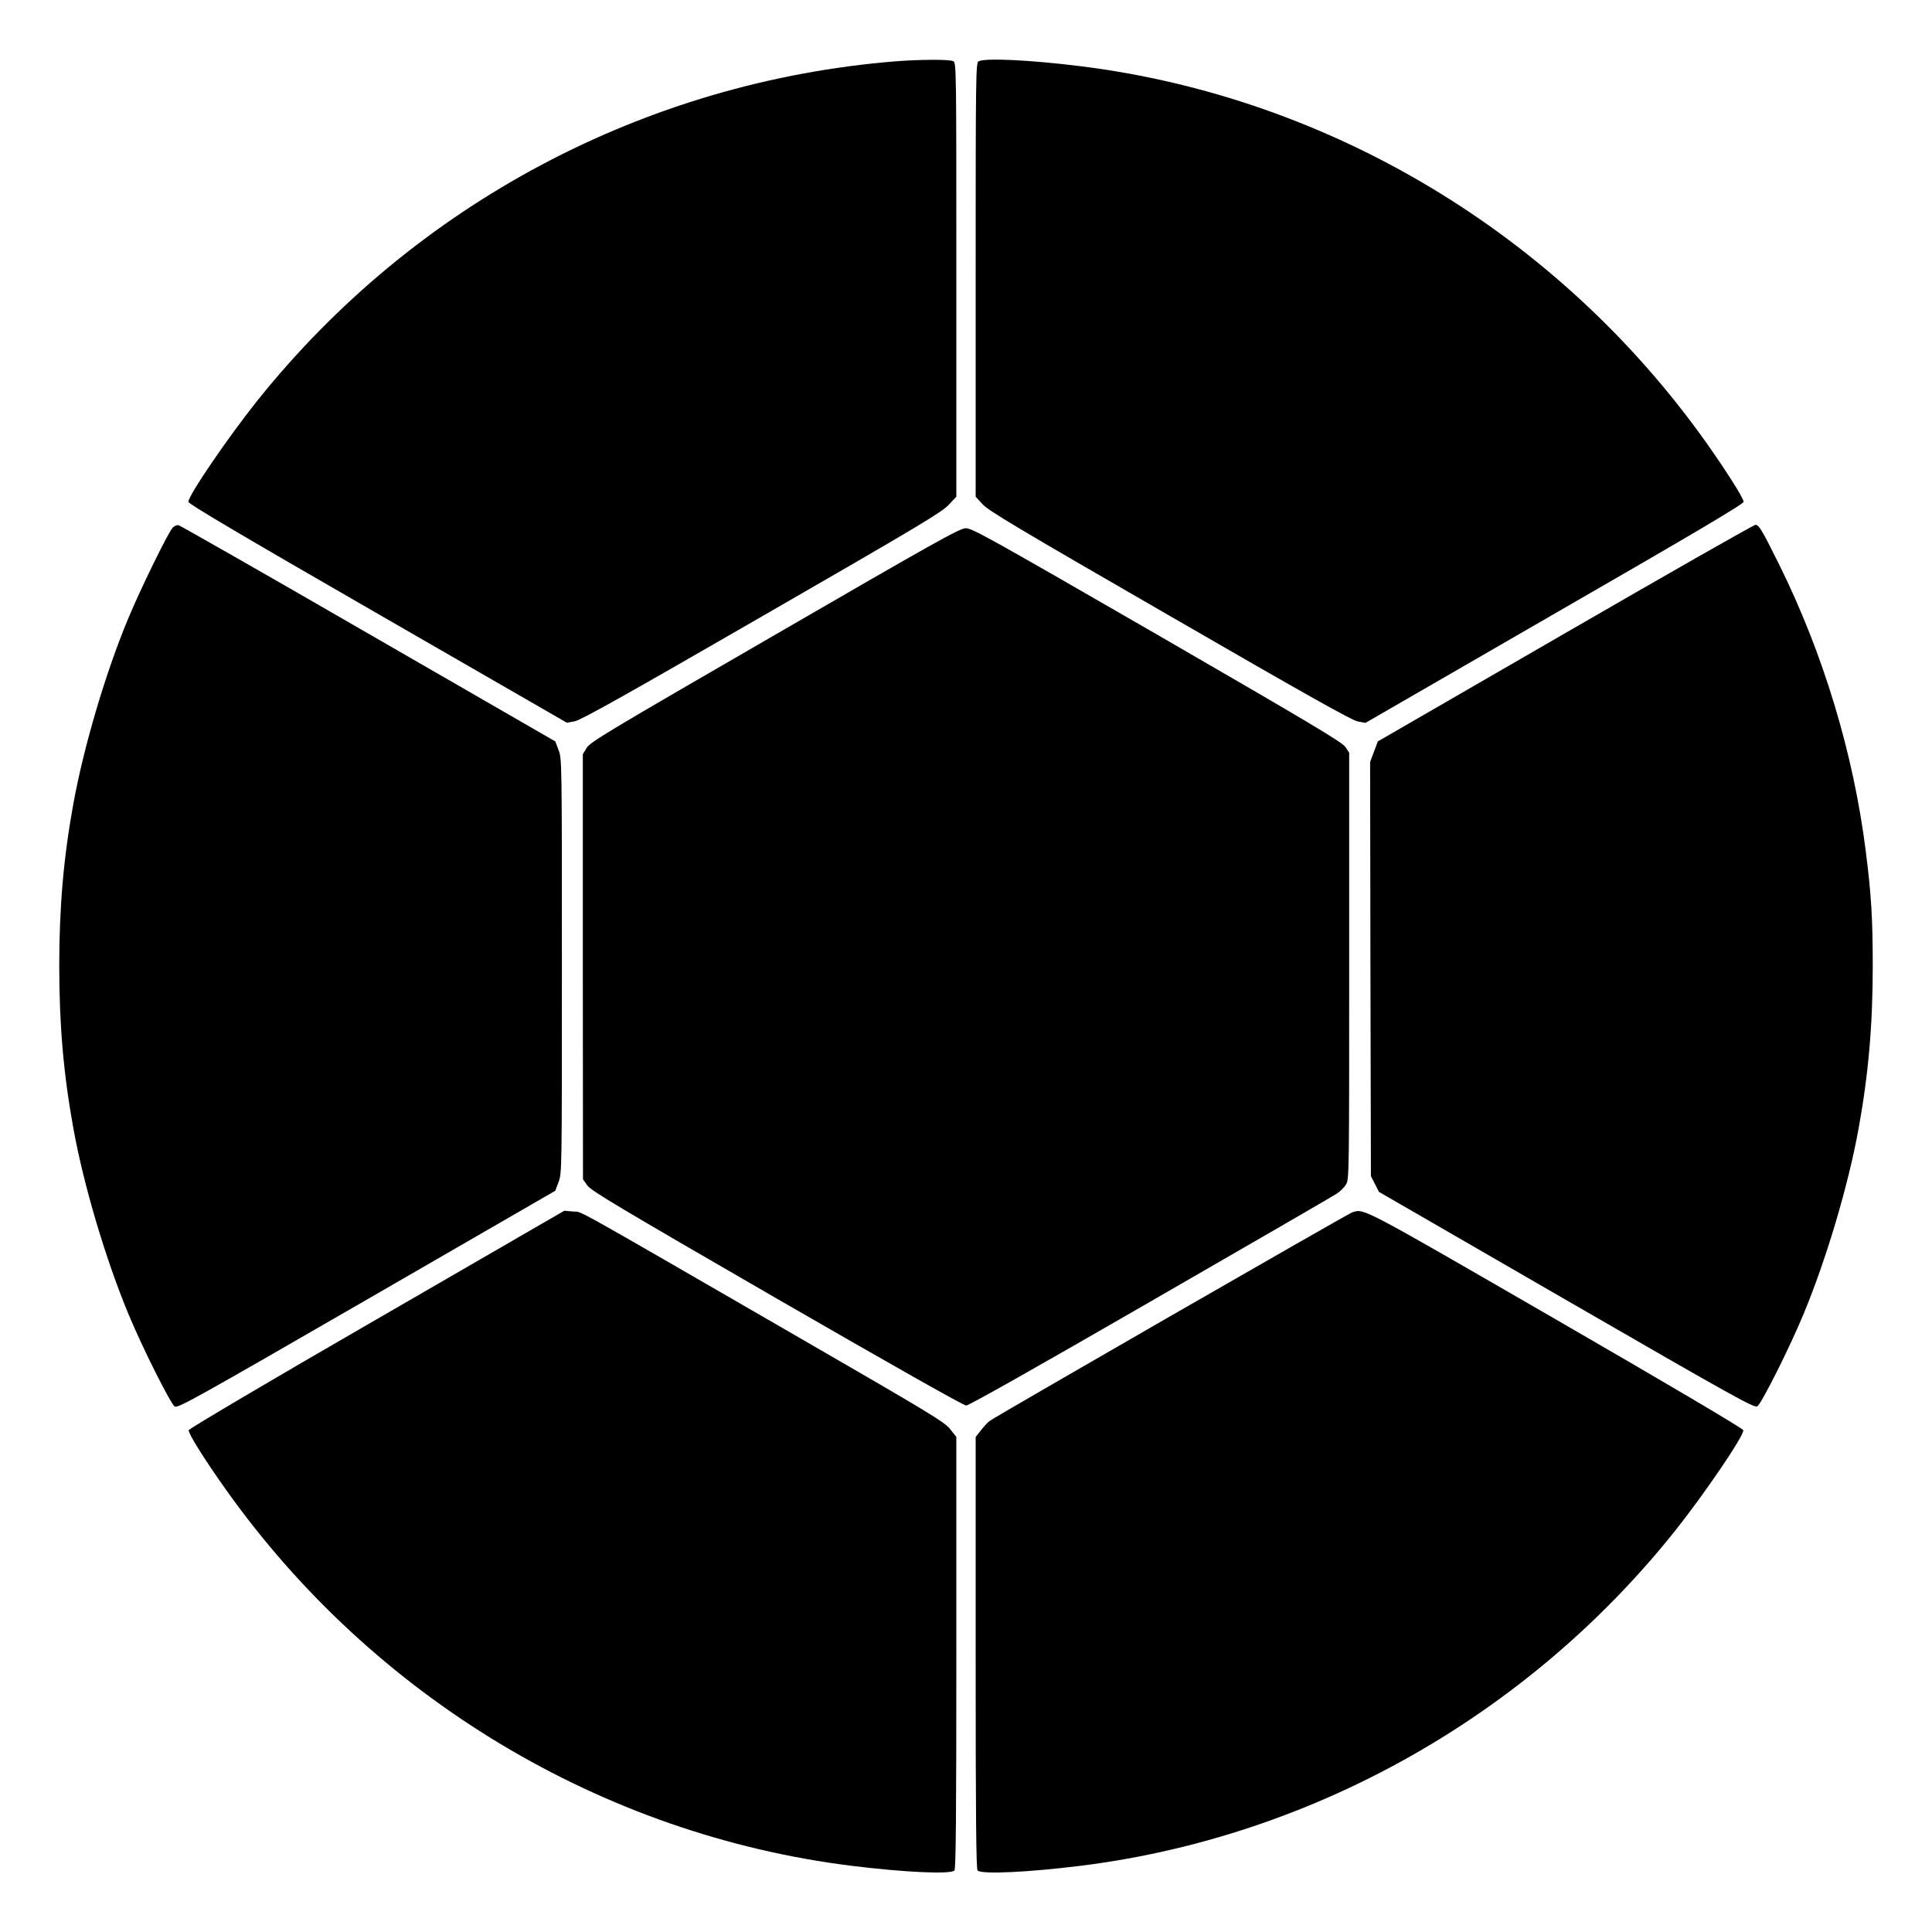
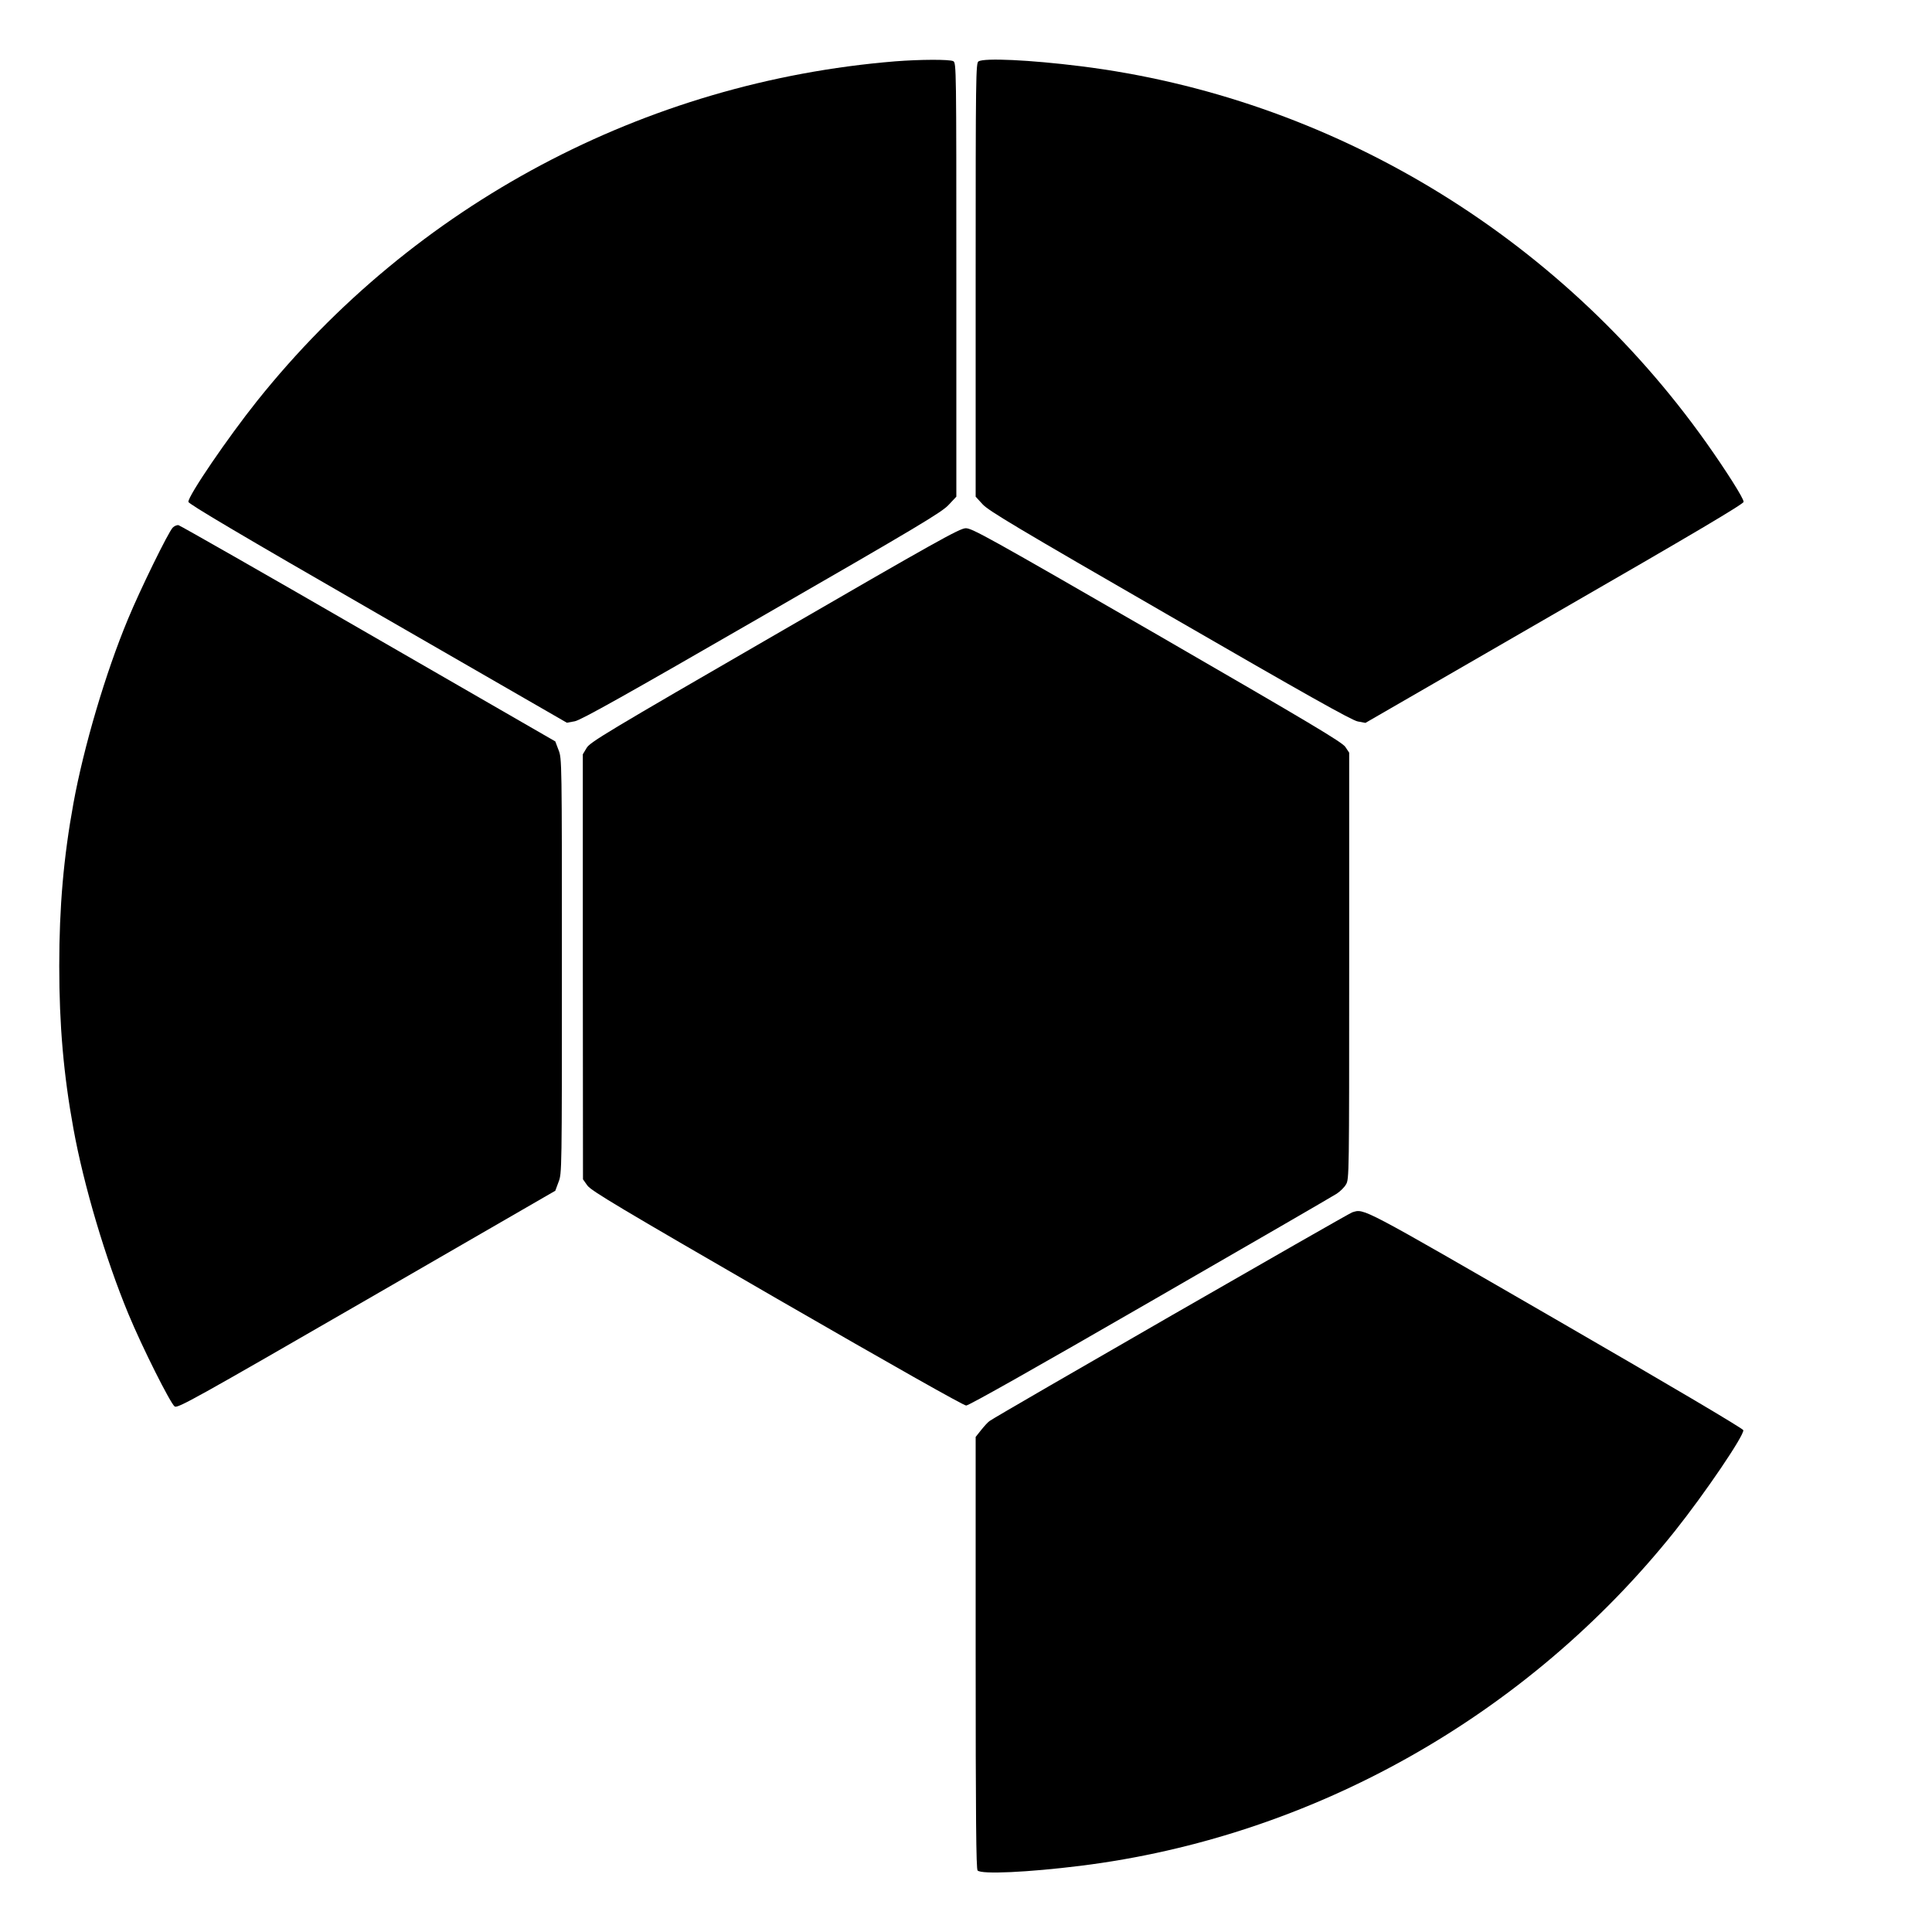
<svg xmlns="http://www.w3.org/2000/svg" version="1.0" width="1200pt" height="1200pt" viewBox="0 0 1200 1200" preserveAspectRatio="xMidYMid meet">
  <g transform="translate(0,1200) scale(0.1,-0.1)" fill="#000000" stroke="none">
    <path d="M5560 11619 c-1556 -127 -2987 -888 -3962 -2108 -183 -229 -429 -590 -428 -628 1 -13 311 -197 1176 -695 l1175 -677 49 9 c38 7 313 161 1162 651 972 560 1119 648 1160 693 l48 51 0 1347 c0 1322 0 1347 -19 1358 -23 12 -208 11 -361 -1z" />
    <path d="M6078 11619 c-17 -9 -18 -85 -18 -1357 l0 -1347 43 -47 c36 -40 210 -144 1162 -693 846 -489 1131 -649 1168 -656 l48 -9 1174 678 c870 501 1175 682 1175 695 0 22 -107 191 -233 369 -917 1291 -2336 2144 -3887 2337 -313 39 -594 52 -632 30z" />
    <path d="M1073 8723 c-27 -27 -202 -384 -278 -568 -139 -333 -275 -794 -339 -1145 -61 -335 -88 -642 -88 -1010 0 -368 27 -675 88 -1010 64 -353 200 -810 341 -1150 86 -208 262 -558 288 -576 19 -12 125 47 1192 663 l1172 677 20 54 c21 53 21 64 21 1342 0 1279 0 1289 -21 1342 l-20 53 -1162 670 c-638 369 -1169 671 -1178 673 -10 2 -26 -5 -36 -15z" />
-     <path d="M9721 8067 l-1163 -672 -24 -64 -24 -64 2 -1286 3 -1286 25 -49 25 -49 1165 -673 c1048 -605 1167 -671 1185 -659 26 16 202 367 288 575 141 340 277 797 341 1150 61 335 88 642 88 1010 0 291 -9 442 -43 710 -76 607 -263 1228 -539 1785 -109 219 -125 245 -147 245 -10 0 -542 -303 -1182 -673z" />
    <path d="M4812 8056 c-1043 -603 -1146 -665 -1168 -701 l-24 -40 0 -1320 1 -1320 27 -38 c23 -33 196 -136 1177 -703 714 -412 1160 -664 1176 -664 17 0 433 235 1145 646 616 355 1136 656 1157 670 21 14 47 39 57 57 20 31 20 59 20 1357 l0 1325 -24 36 c-21 30 -212 144 -1170 698 -1047 604 -1149 661 -1188 660 -38 -1 -183 -82 -1186 -663z" />
-     <path d="M2340 3806 c-669 -386 -1166 -680 -1168 -689 -4 -19 100 -185 231 -369 917 -1291 2336 -2144 3887 -2337 323 -40 613 -54 638 -29 9 9 12 323 12 1353 l0 1340 -39 49 c-36 45 -119 95 -967 585 -1442 833 -1311 760 -1374 766 l-55 5 -1165 -674z" />
    <path d="M8399 4470 c-22 -6 -2202 -1260 -2251 -1295 -10 -6 -33 -31 -53 -56 l-35 -44 0 -1340 c0 -1030 3 -1344 12 -1353 25 -25 315 -11 638 29 1440 179 2776 931 3692 2078 188 236 432 596 426 628 -2 10 -460 281 -1168 690 -1222 706 -1185 686 -1261 663z" />
  </g>
</svg>